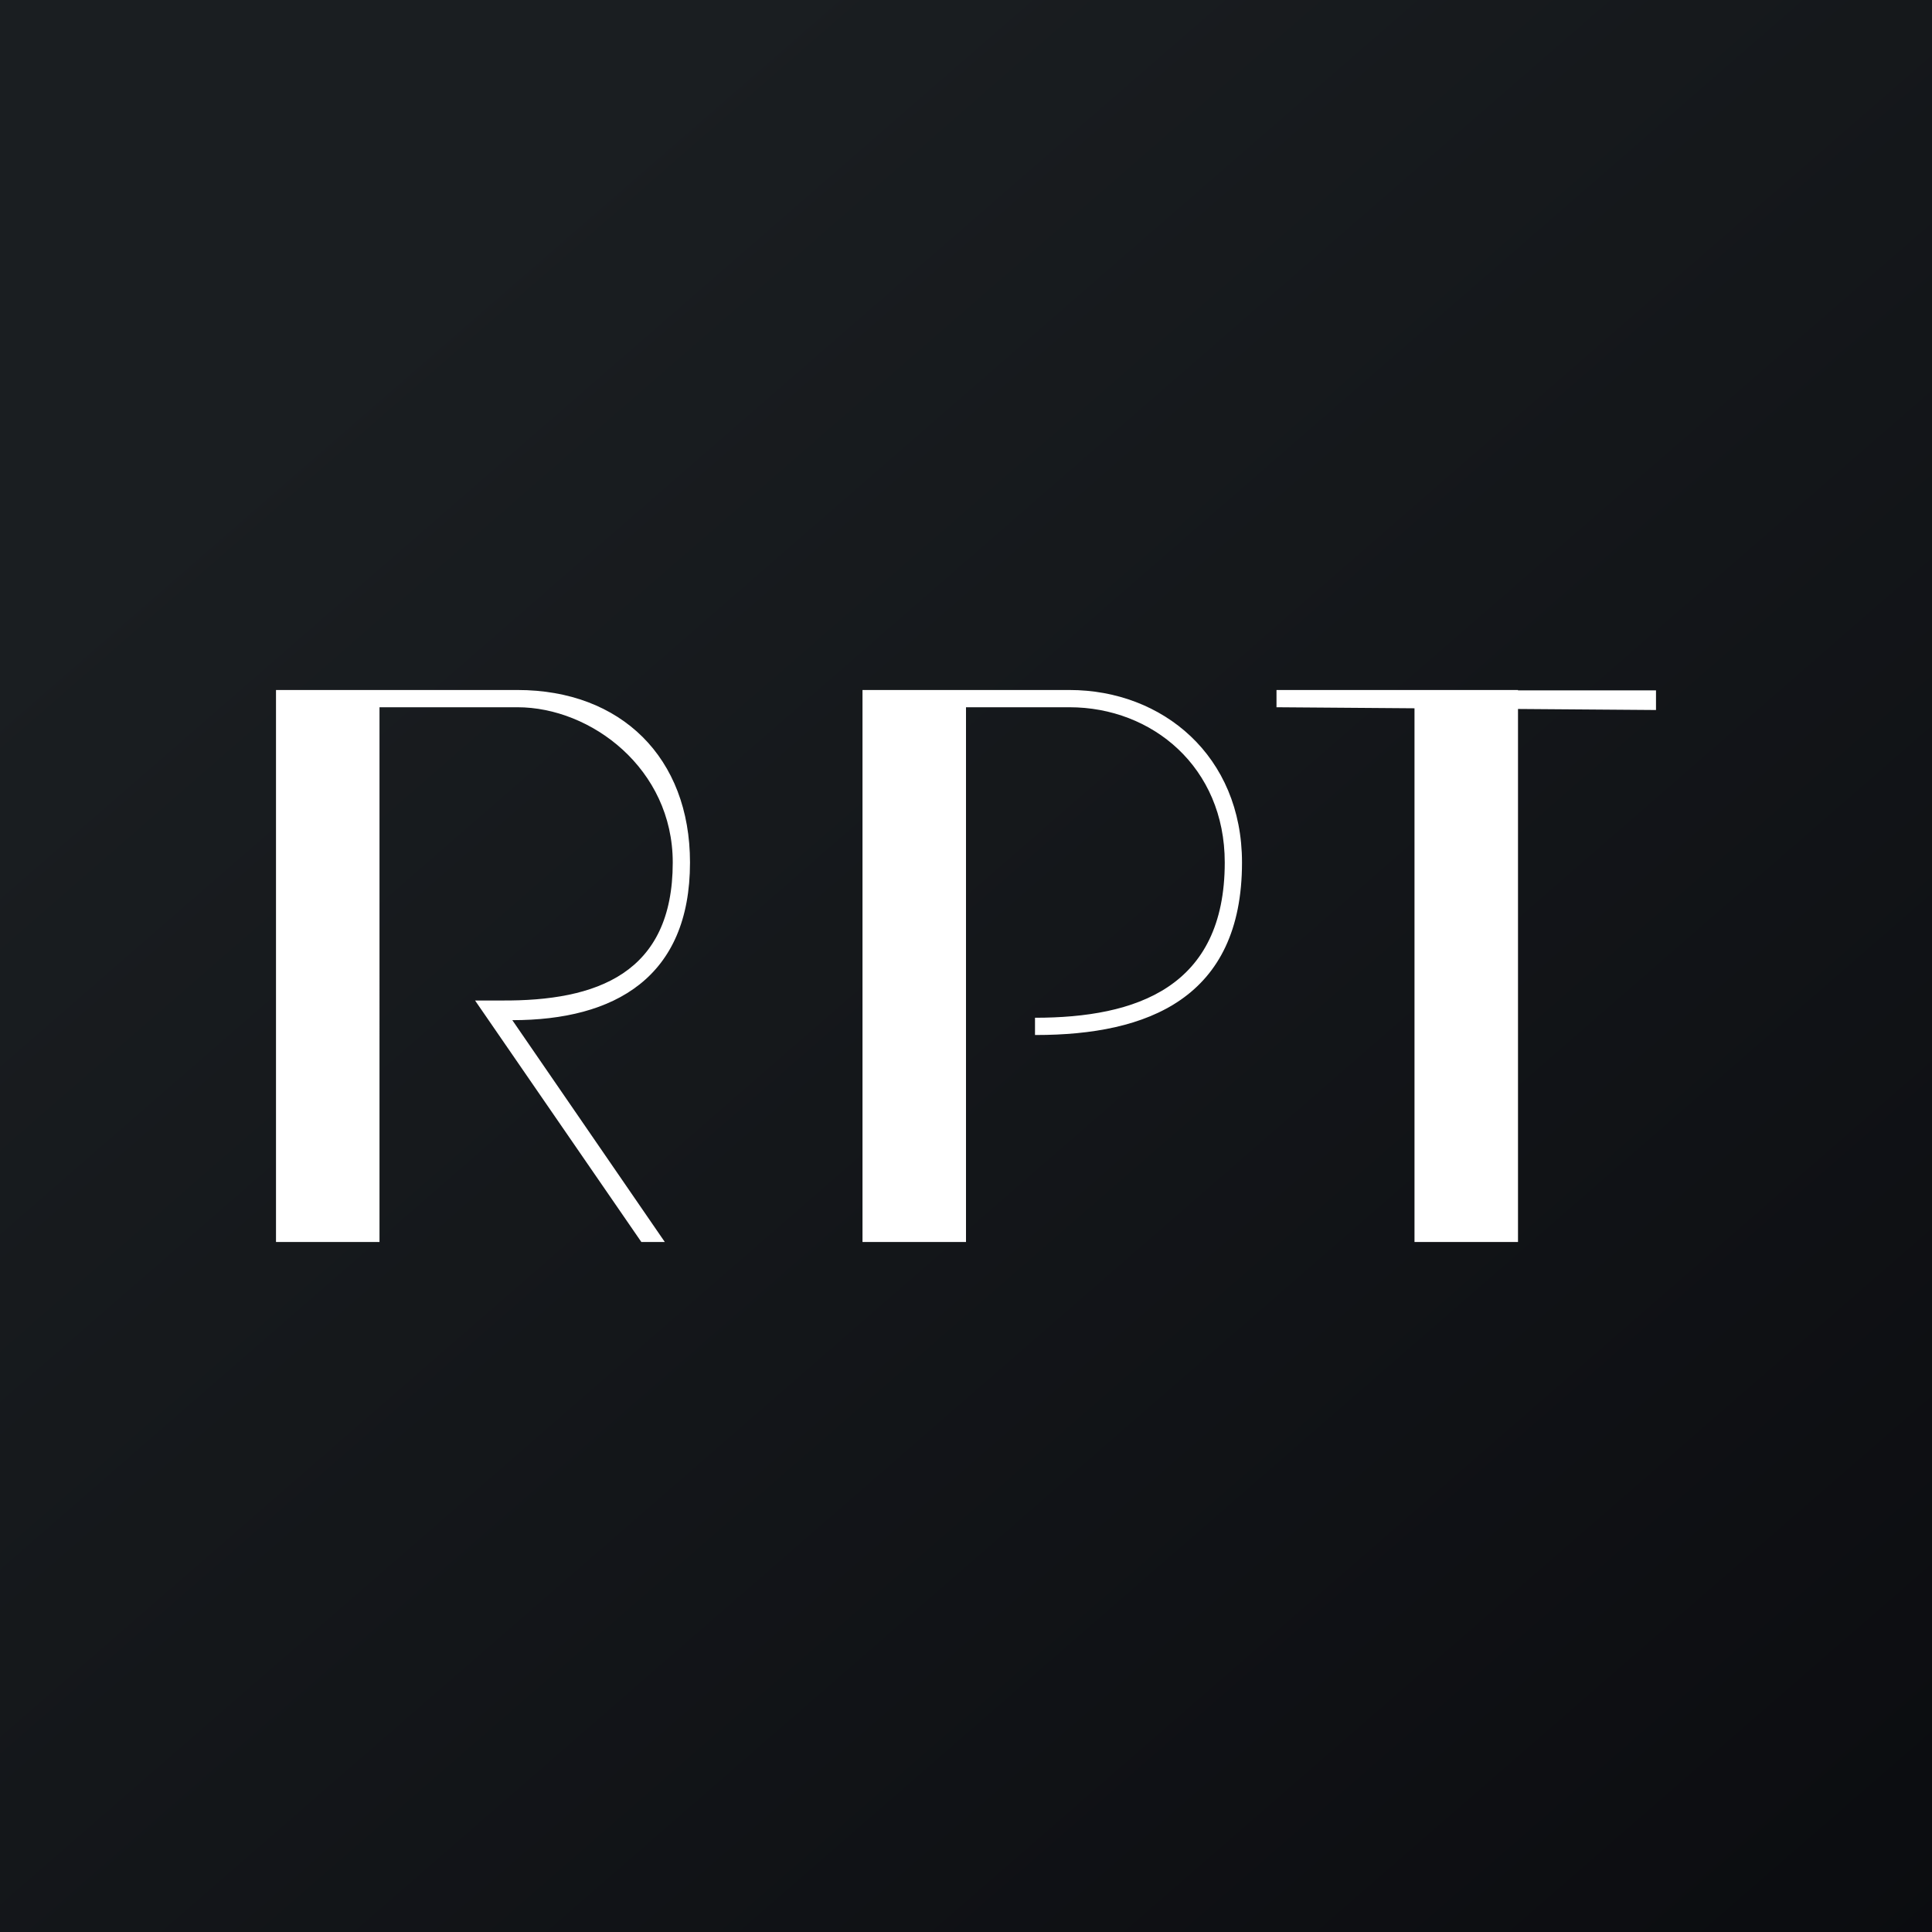
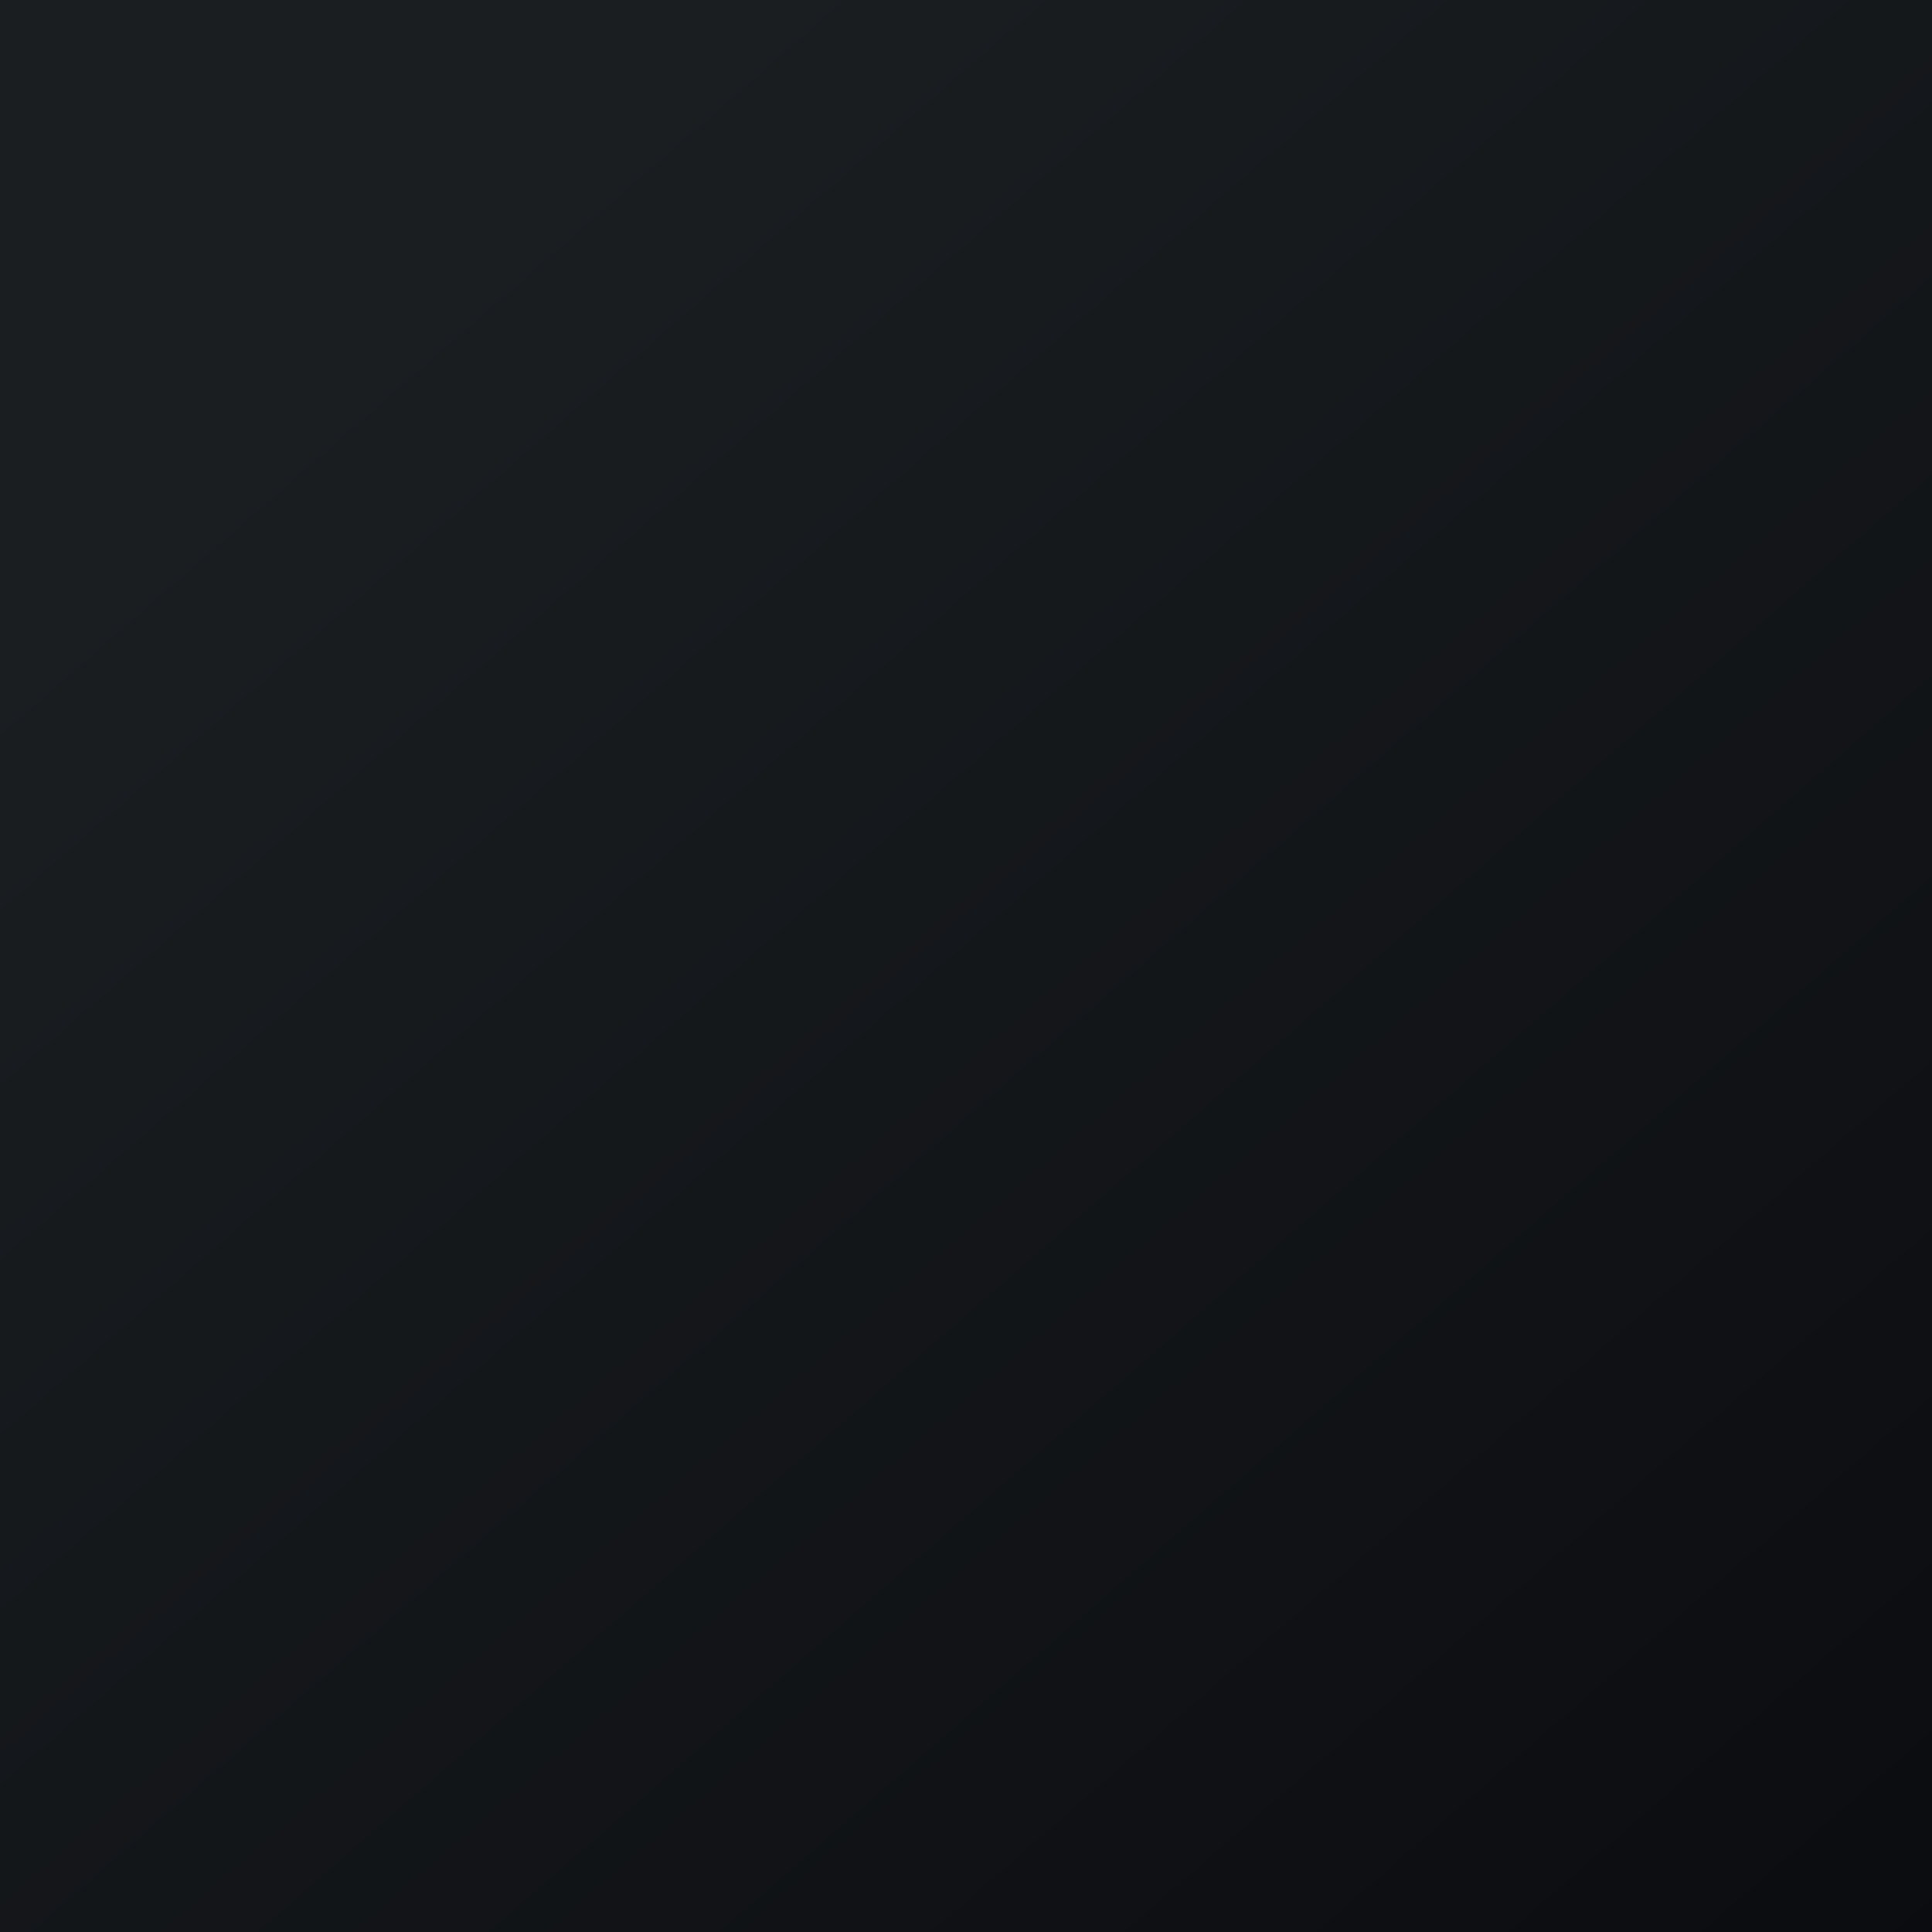
<svg xmlns="http://www.w3.org/2000/svg" width="56" height="56" viewBox="0 0 56 56">
  <rect x="0" y="0" width="56" height="56" fill="#808080" stroke="none" />
  <path fill="url(#ar23ju2nc)" d="M0 0h56v56H0z" />
-   <path d="M11 20H8v16h3V20.5h4c2.13 0 4.5 1.78 4.5 4.5 0 3.22-2.2 4.02-4.97 4h-.76l4.82 7h.68l-4.42-6.43c2.97 0 5.15-1.24 5.15-4.57 0-3.04-2-5-5-5h-4ZM27 20h-2v16h3V20.5h3c2.4 0 4.5 1.74 4.5 4.5 0 3.62-2.56 4.5-5.5 4.5v.5h.03c3.23 0 5.97-1.06 5.97-5 0-3.09-2.3-5-5-5h-4ZM44 20h-7v.5l4 .03V36h3V20.55l4 .03v-.57h-4V20Z" fill="#fff" />
  <defs>
    <linearGradient id="ar23ju2nc" x1="10.42" y1="9.71" x2="68.15" y2="76.02" gradientUnits="userSpaceOnUse">
      <stop stop-color="#1A1E21" />
      <stop offset="1" stop-color="#06060A" />
    </linearGradient>
  </defs>
</svg>